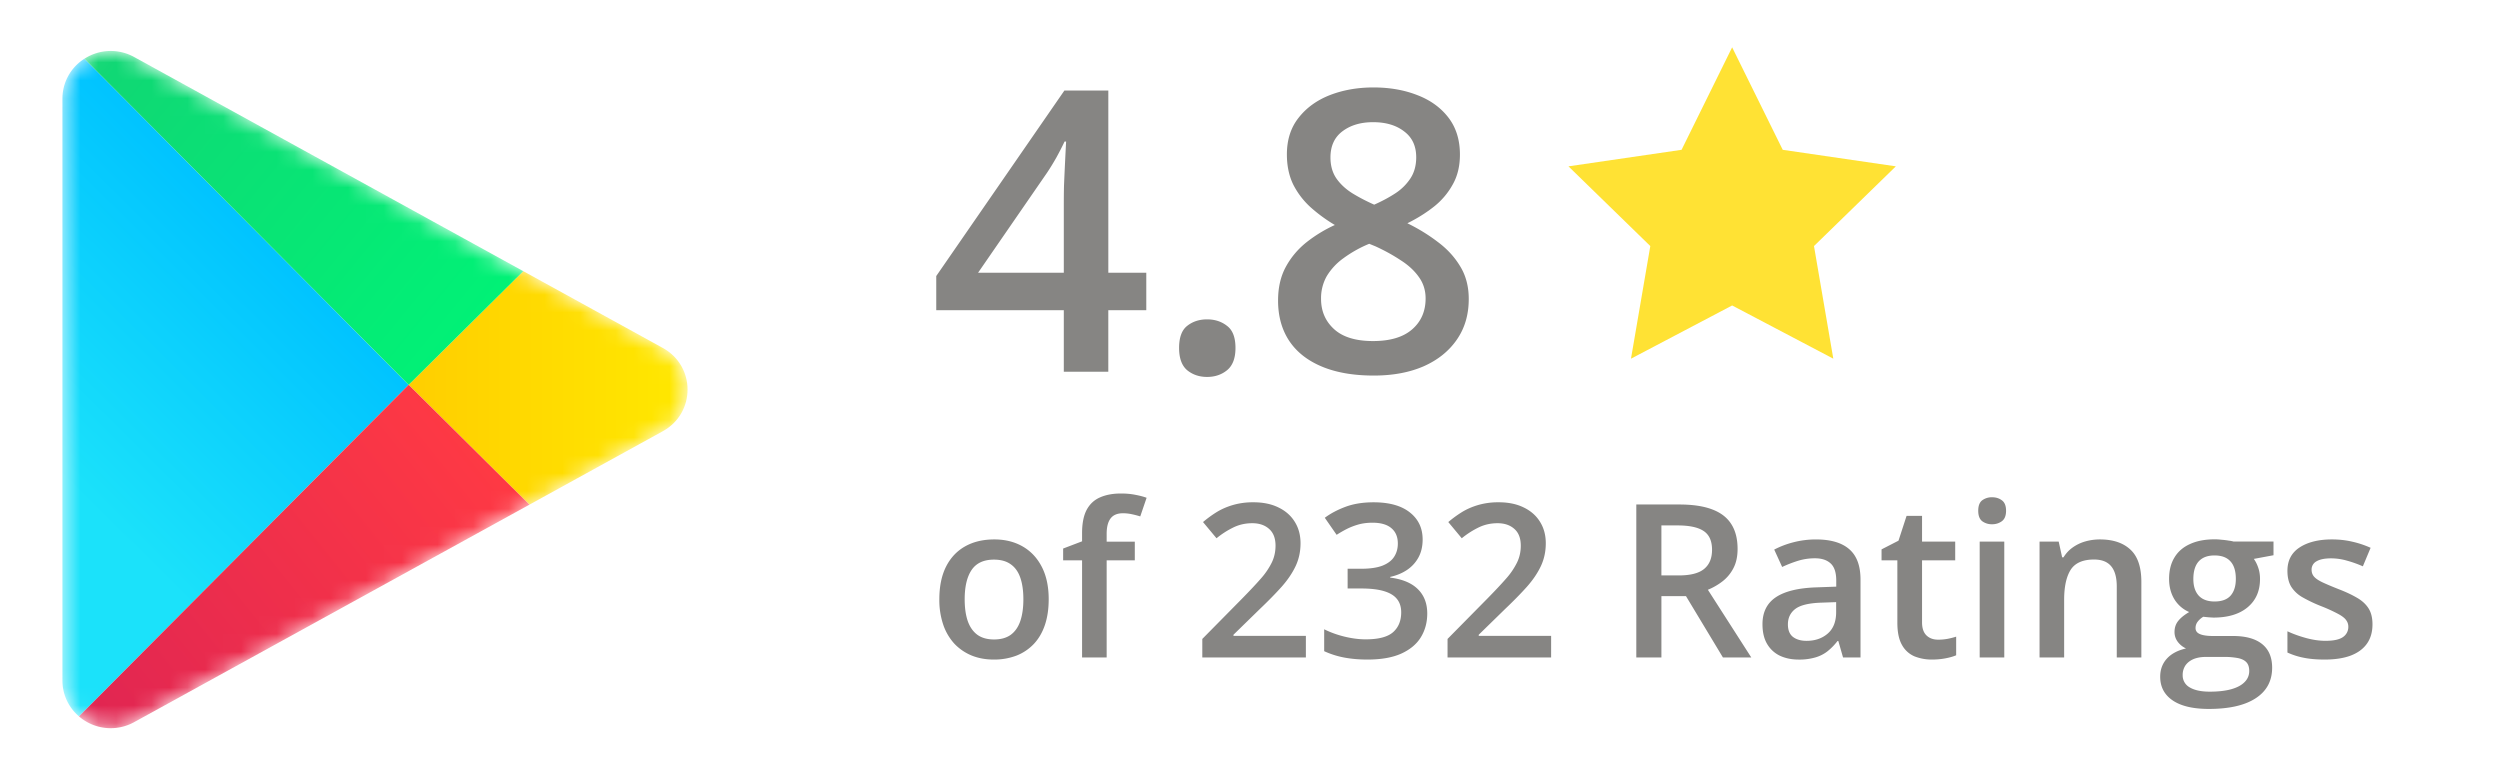
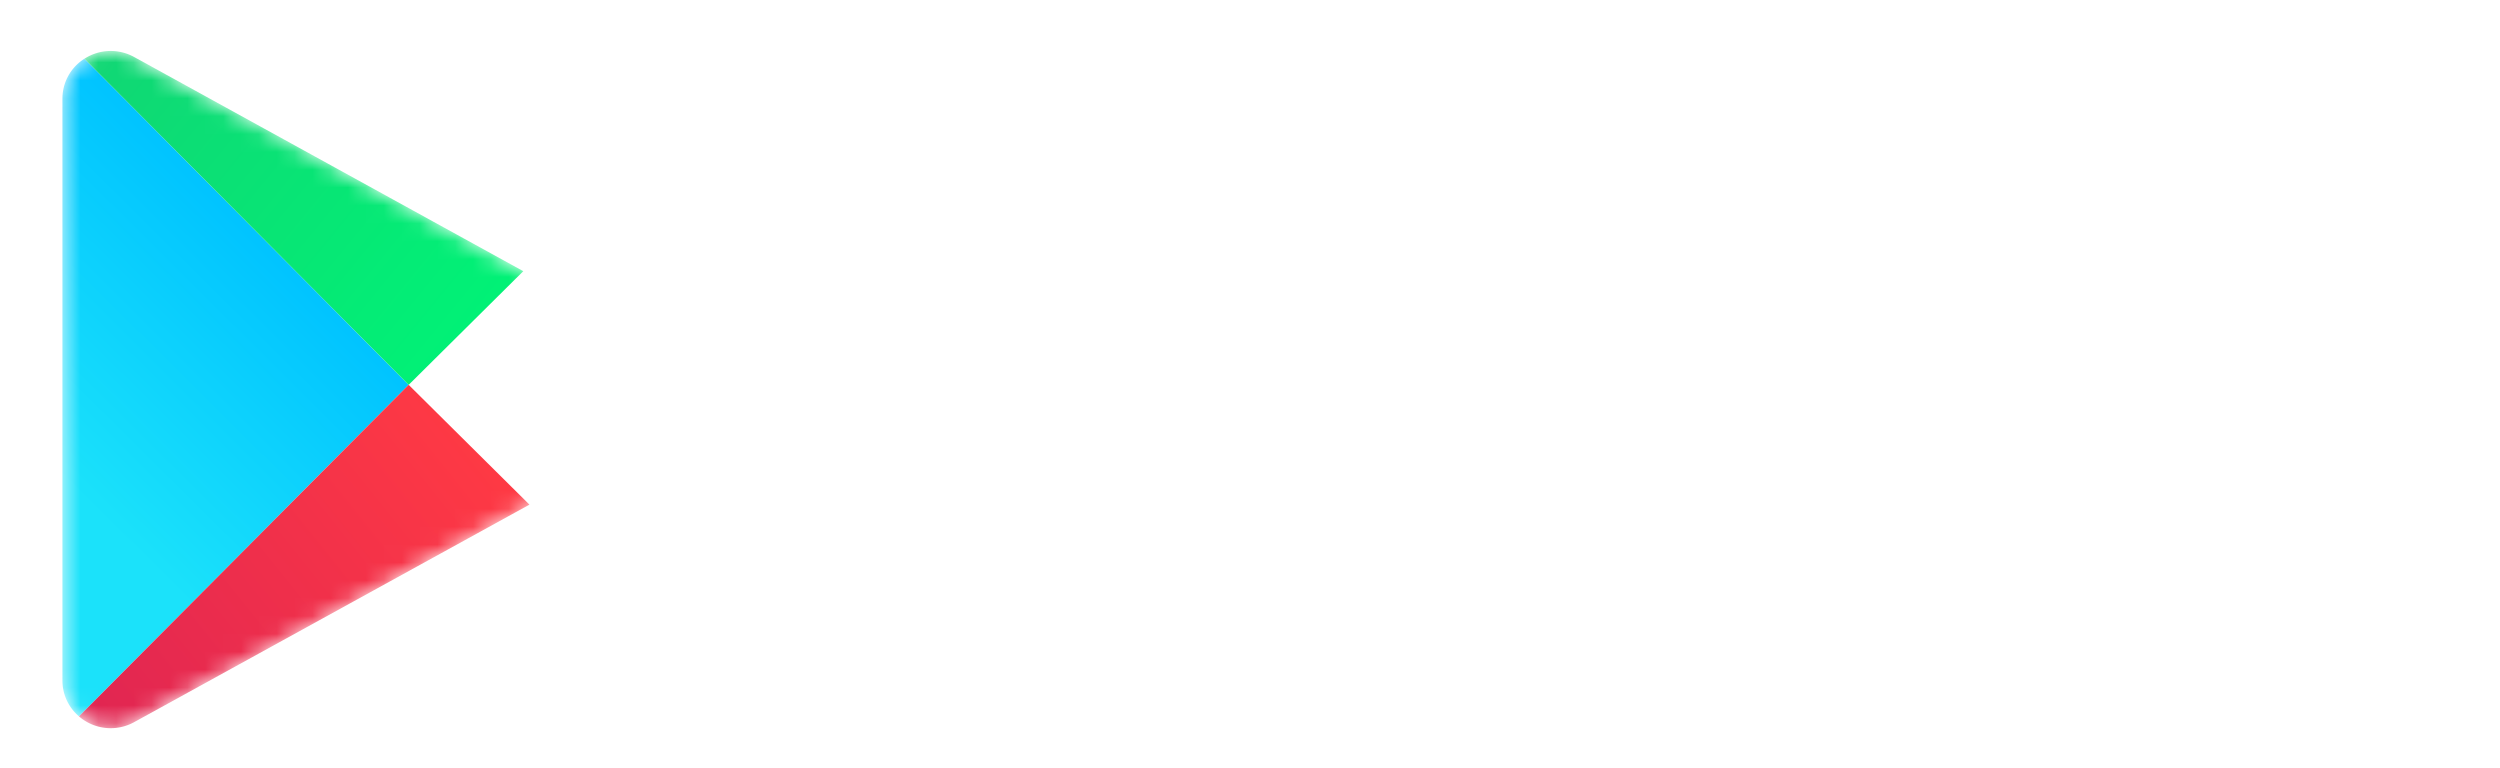
<svg xmlns="http://www.w3.org/2000/svg" width="140" height="43" fill="none">
  <g clip-path="url(#a)">
    <mask id="b" width="36" height="39" x="3" y="2" maskUnits="userSpaceOnUse" style="mask-type:alpha">
      <path fill="#C4C4C4" d="M37.116 19.484c1.85 1.019 1.85 3.648 0 4.667L7.517 40.438c-1.803.992-4.02-.295-4.02-2.333V5.53c0-2.038 2.217-3.325 4.02-2.333z" />
    </mask>
    <g mask="url(#b)">
      <path fill="url(#c)" d="m4.422 40.118 18.463-18.566L4.726 3.29a2.64 2.64 0 0 0-1.23 2.239v32.575c0 .83.369 1.535.926 2.013" />
-       <path fill="url(#d)" d="M37.115 19.484c1.851 1.018 1.851 3.648 0 4.666l-7.467 4.11-6.763-6.709 6.418-6.366z" />
      <path fill="url(#e)" d="m29.649 28.26-6.764-6.709L4.422 40.118a2.72 2.72 0 0 0 3.095.32z" />
      <path fill="url(#f)" d="m4.727 3.29 18.158 18.262 6.419-6.366L7.517 3.195a2.71 2.71 0 0 0-2.79.095" />
    </g>
  </g>
-   <path fill="#868583" d="M64.192 17.37h-2.127v3.447h-2.492V17.37H52.43v-1.912L59.606 5.07h2.46v10.205h2.126zm-4.619-2.096v-3.899q0-.483.011-.977a227 227 0 0 1 .118-2.471h-.086q-.204.43-.451.88-.247.44-.526.86l-3.867 5.607zm6.456 4.211q0-.88.452-1.235.461-.366 1.117-.365.655 0 1.117.365.472.354.472 1.235 0 .86-.472 1.247-.462.376-1.117.376-.656 0-1.117-.377-.452-.386-.452-1.246M76.911 4.897q1.365 0 2.46.43 1.095.42 1.74 1.257.645.839.645 2.073 0 .957-.398 1.665a4.1 4.1 0 0 1-1.052 1.246q-.666.527-1.493.935.923.45 1.697 1.042.784.58 1.257 1.364.483.784.483 1.837 0 1.322-.677 2.288-.666.957-1.858 1.483-1.192.515-2.782.515-1.71 0-2.912-.505-1.203-.504-1.826-1.44-.623-.945-.623-2.255 0-1.085.43-1.88t1.15-1.375a7.7 7.7 0 0 1 1.6-.977 8.7 8.7 0 0 1-1.354-.989 4.4 4.4 0 0 1-.977-1.278q-.355-.731-.355-1.686 0-1.225.656-2.052.655-.838 1.75-1.268 1.107-.43 2.44-.43m-2.933 11.838q0 1.032.731 1.698.73.666 2.18.666 1.44 0 2.192-.656.752-.655.752-1.73 0-.686-.387-1.213-.375-.526-1.02-.934-.634-.42-1.407-.774l-.344-.14a6.8 6.8 0 0 0-1.44.806 3.4 3.4 0 0 0-.934 1 2.5 2.5 0 0 0-.323 1.277m2.912-9.893q-1.042 0-1.72.515-.665.505-.665 1.461 0 .677.322 1.16.333.484.892.838.558.344 1.235.645.655-.29 1.182-.634a2.9 2.9 0 0 0 .848-.838q.323-.494.323-1.181 0-.946-.677-1.45-.666-.516-1.74-.516" />
-   <path fill="#FFE234" d="m97 2.65 2.833 5.74 6.334.925-4.584 4.464 1.082 6.307L97 17.106l-5.665 2.98 1.082-6.307-4.584-4.464 6.335-.926z" />
-   <path fill="#868583" d="M58.727 33.56q0 .808-.211 1.435t-.616 1.06a2.7 2.7 0 0 1-.972.657 3.5 3.5 0 0 1-1.283.223q-.669 0-1.225-.223a2.8 2.8 0 0 1-.967-.656 3 3 0 0 1-.627-1.06 4.3 4.3 0 0 1-.223-1.436q0-1.072.37-1.817.375-.75 1.066-1.142.692-.393 1.646-.393.897 0 1.583.393.685.392 1.072 1.142t.387 1.817m-4.705 0q0 .709.17 1.212.175.504.538.774.364.264.938.264t.938-.264q.363-.27.533-.773.17-.504.17-1.213t-.17-1.202q-.17-.498-.534-.755-.363-.264-.943-.264-.855 0-1.248.574-.392.575-.392 1.647m9.527-2.18h-1.576v5.437h-1.377V31.38h-1.06v-.662l1.06-.404v-.452q0-.826.258-1.312.262-.486.75-.697.492-.217 1.171-.217.446 0 .815.076.37.07.62.164l-.356 1.043a5 5 0 0 0-.446-.117 2.3 2.3 0 0 0-.527-.059q-.47 0-.691.293-.217.292-.217.856v.44h1.576zm9.58 5.437h-5.8V35.78l2.22-2.25q.645-.656 1.06-1.13a4 4 0 0 0 .616-.909q.204-.428.205-.931 0-.622-.358-.938-.357-.322-.943-.322-.557 0-1.031.223a4.8 4.8 0 0 0-.973.62l-.756-.908q.357-.304.762-.556.41-.252.914-.399a4 4 0 0 1 1.148-.152q.815 0 1.407.293.591.287.908.803.322.515.322 1.2 0 .693-.275 1.278-.276.585-.786 1.16-.51.569-1.212 1.237l-1.483 1.447v.064h4.055zm6.539-6.609q0 .58-.234 1.008t-.645.703q-.405.27-.937.387v.04q1.025.13 1.546.645.528.517.528 1.365 0 .745-.358 1.33-.357.58-1.095.915-.738.334-1.899.334-.697 0-1.295-.112a4.8 4.8 0 0 1-1.125-.357V35.24q.546.27 1.16.416.616.147 1.167.147 1.071 0 1.529-.399.457-.404.457-1.113 0-.457-.24-.75-.234-.293-.733-.44-.492-.146-1.271-.146h-.756V31.85h.761q.745 0 1.196-.176.45-.181.65-.498.205-.317.205-.738 0-.552-.357-.856-.358-.31-1.06-.31-.434 0-.792.1-.35.1-.65.251-.3.153-.568.328l-.663-.955q.487-.363 1.16-.615.675-.252 1.57-.252 1.32 0 2.034.568.715.563.715 1.512m7.195 6.61h-5.8V35.78l2.22-2.25q.645-.656 1.06-1.13a4 4 0 0 0 .616-.909q.205-.428.205-.931 0-.622-.357-.938-.358-.322-.944-.322-.556 0-1.031.223a4.8 4.8 0 0 0-.973.62l-.755-.908q.357-.304.761-.556.41-.252.914-.399a4 4 0 0 1 1.149-.152q.814 0 1.406.293.591.287.908.803.322.515.322 1.2 0 .693-.275 1.278t-.785 1.16q-.51.569-1.213 1.237l-1.482 1.447v.064h4.054zm7.178-8.567q1.107 0 1.828.27.726.27 1.078.82.358.55.358 1.4 0 .633-.235 1.078a2.2 2.2 0 0 1-.615.739 3.5 3.5 0 0 1-.814.468l2.431 3.791h-1.588l-2.068-3.433h-1.377v3.433h-1.406v-8.566zm-.094 1.172h-.908v2.8h.973q.978 0 1.418-.363.445-.364.445-1.072 0-.744-.475-1.055-.468-.31-1.453-.31m7.752.785q1.231 0 1.858.545.632.545.632 1.7v4.364h-.978l-.264-.92h-.047a3.3 3.3 0 0 1-.568.58 2 2 0 0 1-.68.34 3.2 3.2 0 0 1-.931.118q-.58 0-1.037-.211a1.65 1.65 0 0 1-.721-.657q-.264-.44-.264-1.113 0-1.002.744-1.506.75-.504 2.262-.556l1.125-.041v-.34q0-.675-.316-.961-.31-.287-.879-.287-.486 0-.944.14a7 7 0 0 0-.89.346l-.445-.973a5 5 0 0 1 1.078-.41 5 5 0 0 1 1.265-.158m1.125 3.51-.838.03q-1.031.035-1.447.35-.416.317-.416.868 0 .48.287.703.288.217.756.217.715 0 1.184-.405.474-.41.474-1.2zm5.707 2.103q.27 0 .533-.047.264-.052.481-.123v1.043q-.229.1-.592.17t-.756.07a2.6 2.6 0 0 1-.99-.181 1.45 1.45 0 0 1-.697-.639q-.258-.45-.258-1.248V31.38h-.885v-.615l.949-.487.452-1.388h.867v1.441h1.857v1.049h-1.857v3.469q0 .492.246.732t.65.24m3.709-5.49v6.486h-1.377v-6.486zm-.679-2.484q.315 0 .544.17.235.17.235.586 0 .41-.235.585a.9.9 0 0 1-.544.17.9.9 0 0 1-.557-.17q-.223-.175-.223-.585 0-.417.223-.586a.9.9 0 0 1 .557-.17m6.035 2.361q1.096 0 1.705.568.615.563.615 1.81v4.231h-1.377v-3.972q0-.756-.31-1.131-.312-.381-.961-.381-.944 0-1.313.58-.363.58-.363 1.682v3.222h-1.377v-6.486h1.072l.193.879h.077q.21-.34.521-.557a2.3 2.3 0 0 1 .703-.334 3 3 0 0 1 .815-.111m6.099 9.492q-1.318 0-2.021-.474-.703-.475-.703-1.33 0-.599.375-1.014.375-.41 1.072-.569a1.2 1.2 0 0 1-.457-.363.9.9 0 0 1-.188-.556q0-.364.206-.621.204-.258.615-.499a1.8 1.8 0 0 1-.821-.703q-.304-.492-.304-1.154 0-.703.299-1.195.298-.498.873-.756.573-.264 1.388-.264.175 0 .381.024.212.017.387.047.182.023.275.052h2.244v.768l-1.101.205q.157.222.252.51.094.28.094.615 0 1.008-.698 1.588-.691.574-1.91.574a7 7 0 0 1-.568-.047 1.1 1.1 0 0 0-.323.287.57.57 0 0 0-.111.346.33.33 0 0 0 .111.258q.112.094.329.14.222.047.539.047h1.119q1.067 0 1.629.451.562.452.562 1.325 0 1.107-.914 1.705-.913.603-2.631.603m.053-.967q.721 0 1.213-.14t.744-.405a.85.85 0 0 0 .252-.615q0-.316-.158-.486-.159-.17-.475-.234a4 4 0 0 0-.785-.065h-1.019q-.381 0-.674.117-.294.124-.457.352a.94.94 0 0 0-.159.55.76.76 0 0 0 .393.686q.399.24 1.125.24m.27-5.05q.603 0 .896-.328.293-.335.293-.938 0-.656-.305-.984-.299-.329-.89-.328-.58-.001-.885.334-.299.333-.299.99 0 .592.299.925.305.33.891.329m8.841 1.283q0 .639-.31 1.078t-.908.668q-.592.222-1.453.223-.68 0-1.172-.1a4 4 0 0 1-.92-.293v-1.19q.462.217 1.037.376.58.158 1.096.158.68 0 .978-.211a.68.68 0 0 0 .299-.574.6.6 0 0 0-.123-.375q-.118-.17-.445-.346a9 9 0 0 0-.95-.434 8 8 0 0 1-1.037-.492 1.8 1.8 0 0 1-.639-.592q-.216-.351-.216-.896 0-.861.679-1.307.686-.45 1.811-.451.597 0 1.125.123.533.117 1.043.346l-.434 1.037a6.5 6.5 0 0 0-.884-.316 3.2 3.2 0 0 0-.897-.13q-.533 0-.814.165a.52.52 0 0 0-.276.468q0 .23.135.387.135.159.463.317.334.158.926.392.579.222 1.002.469.428.24.656.592.228.351.228.908" />
  <defs>
    <linearGradient id="c" x1="16.153" x2="3.6" y1="14.34" y2="26.996" gradientUnits="userSpaceOnUse">
      <stop stop-color="#00C3FF" />
      <stop offset="1" stop-color="#1BE2FA" />
    </linearGradient>
    <linearGradient id="d" x1="22.885" x2="39.581" y1="21.551" y2="21.551" gradientUnits="userSpaceOnUse">
      <stop stop-color="#FFCE00" />
      <stop offset="1" stop-color="#FFEA00" />
    </linearGradient>
    <linearGradient id="e" x1="4.035" x2="26.244" y1="42.384" y2="24.579" gradientUnits="userSpaceOnUse">
      <stop stop-color="#DE2453" />
      <stop offset="1" stop-color="#FE3944" />
    </linearGradient>
    <linearGradient id="f" x1="5.112" x2="26.248" y1="1.253" y2="18.516" gradientUnits="userSpaceOnUse">
      <stop stop-color="#11D574" />
      <stop offset="1" stop-color="#01F176" />
    </linearGradient>
    <clipPath id="a">
      <path fill="#fff" d="M0 .817h42v42H0z" />
    </clipPath>
  </defs>
</svg>